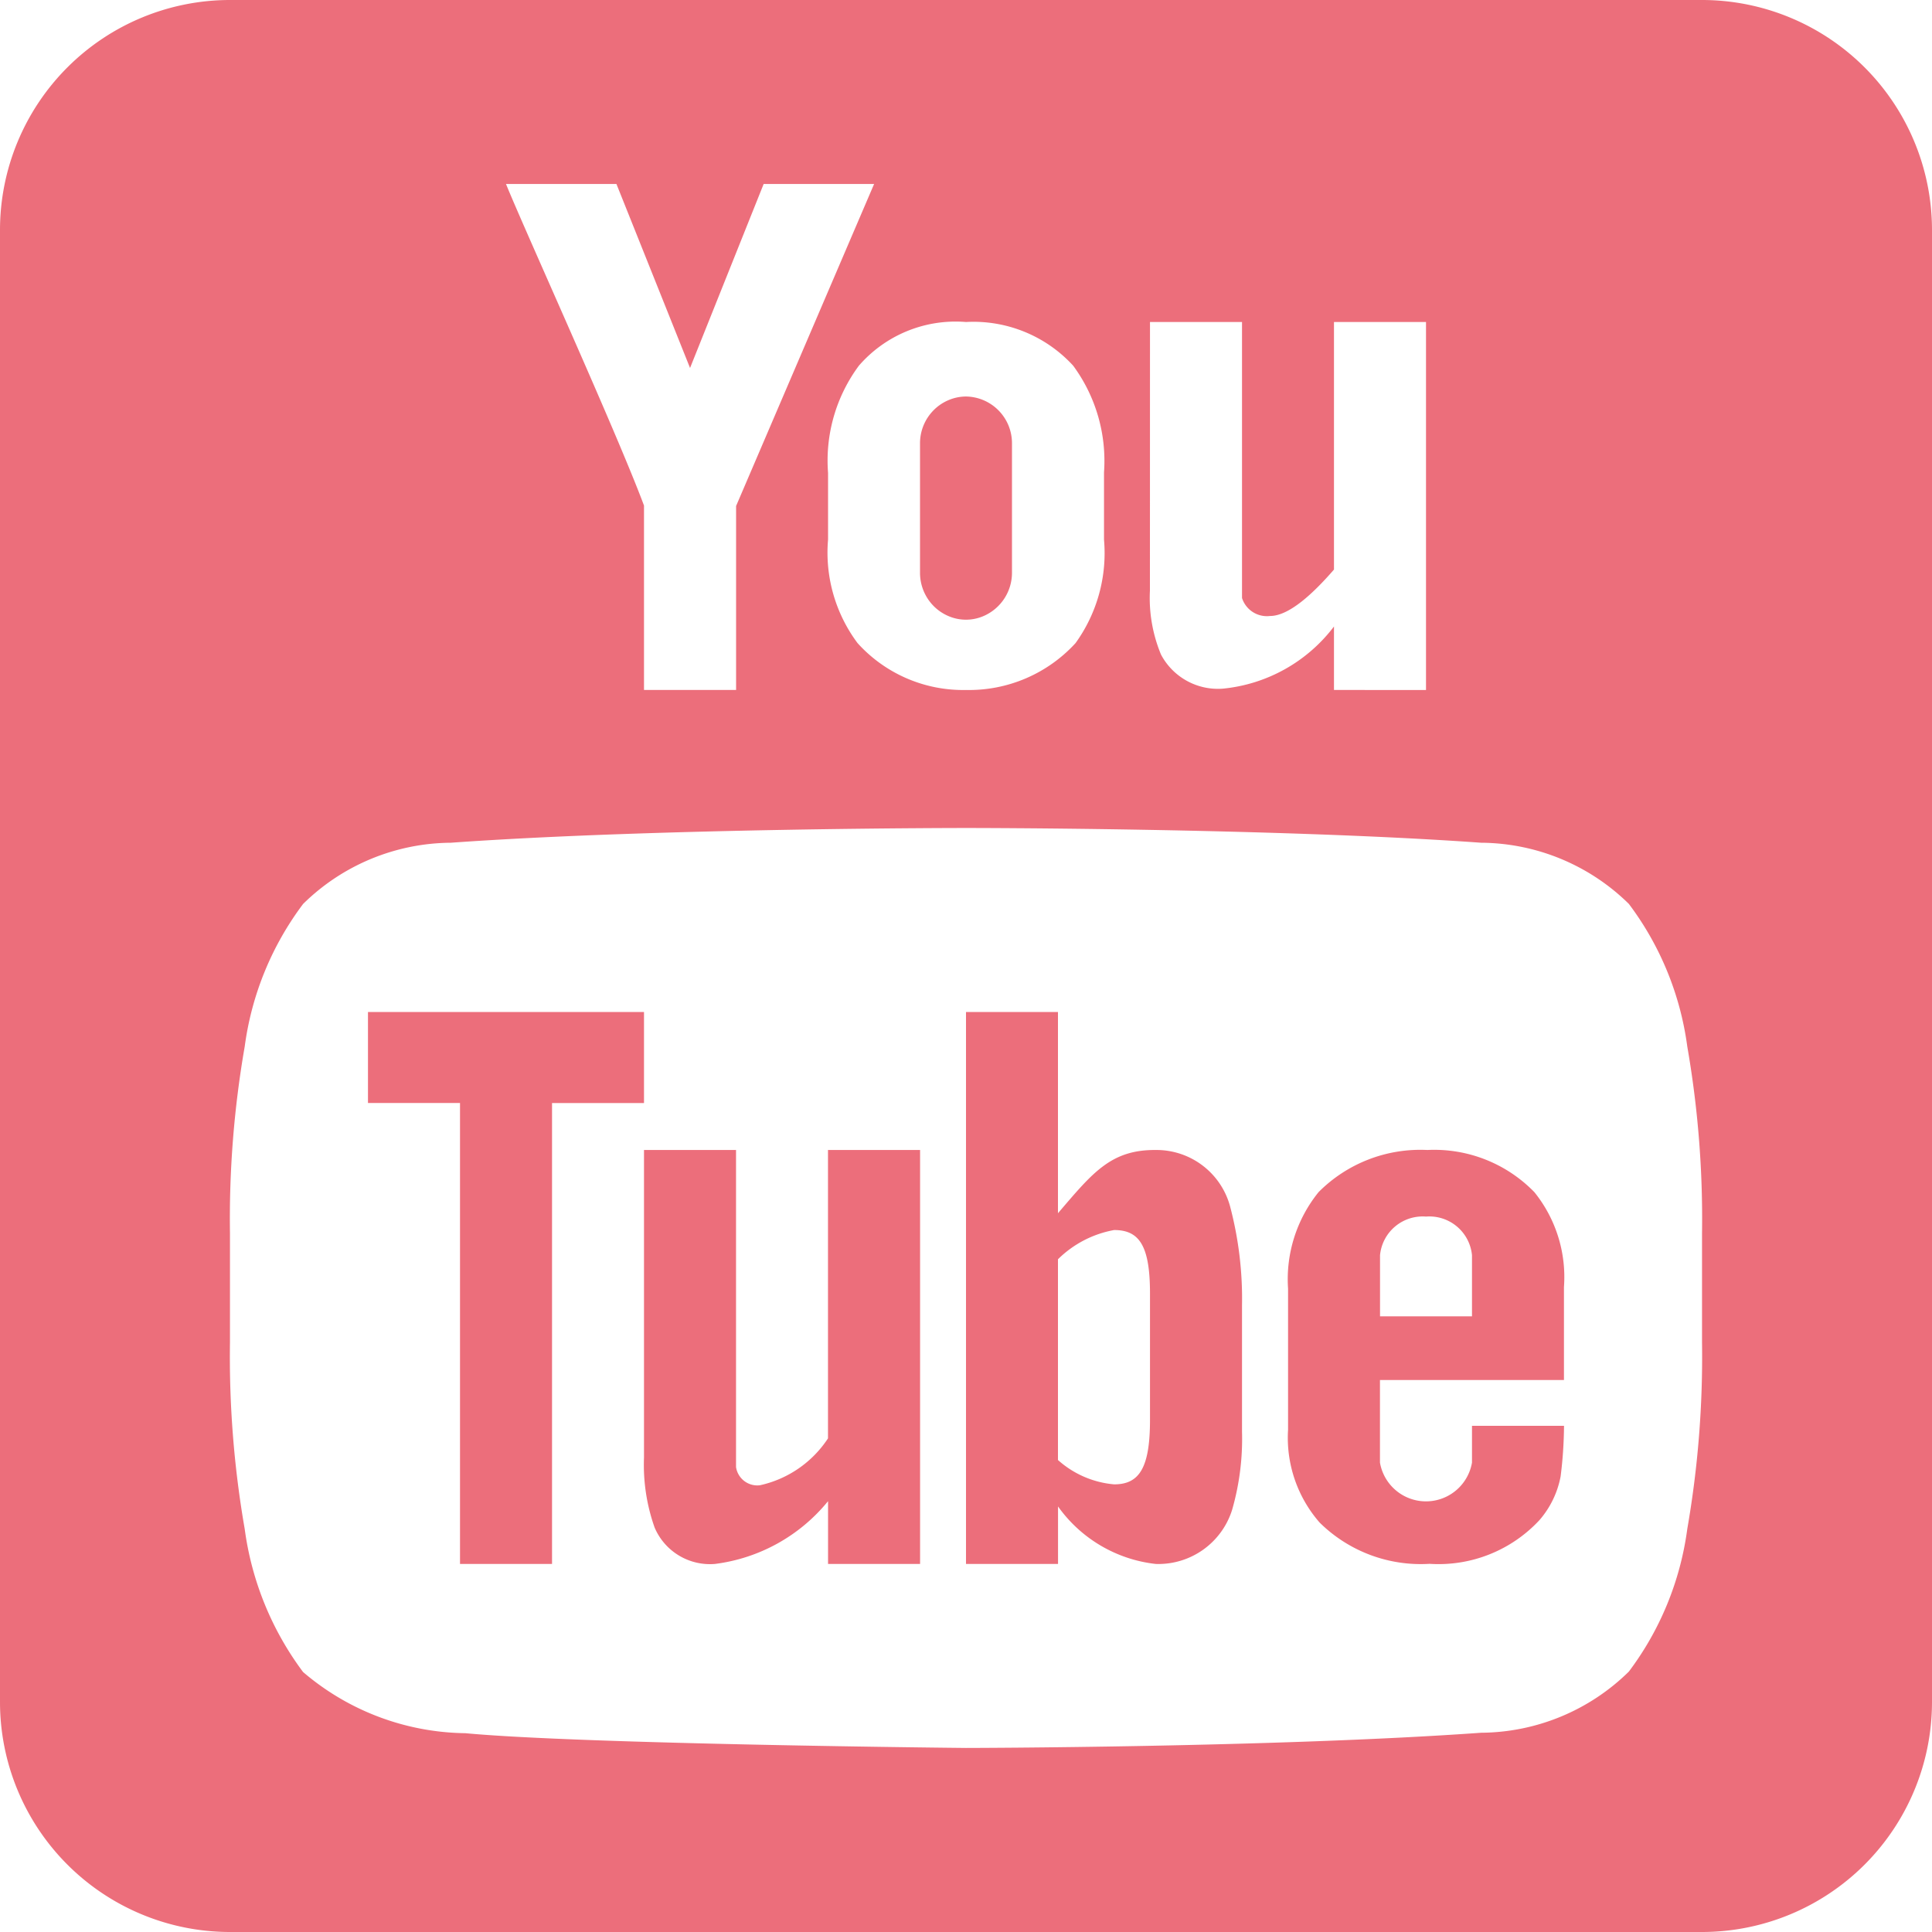
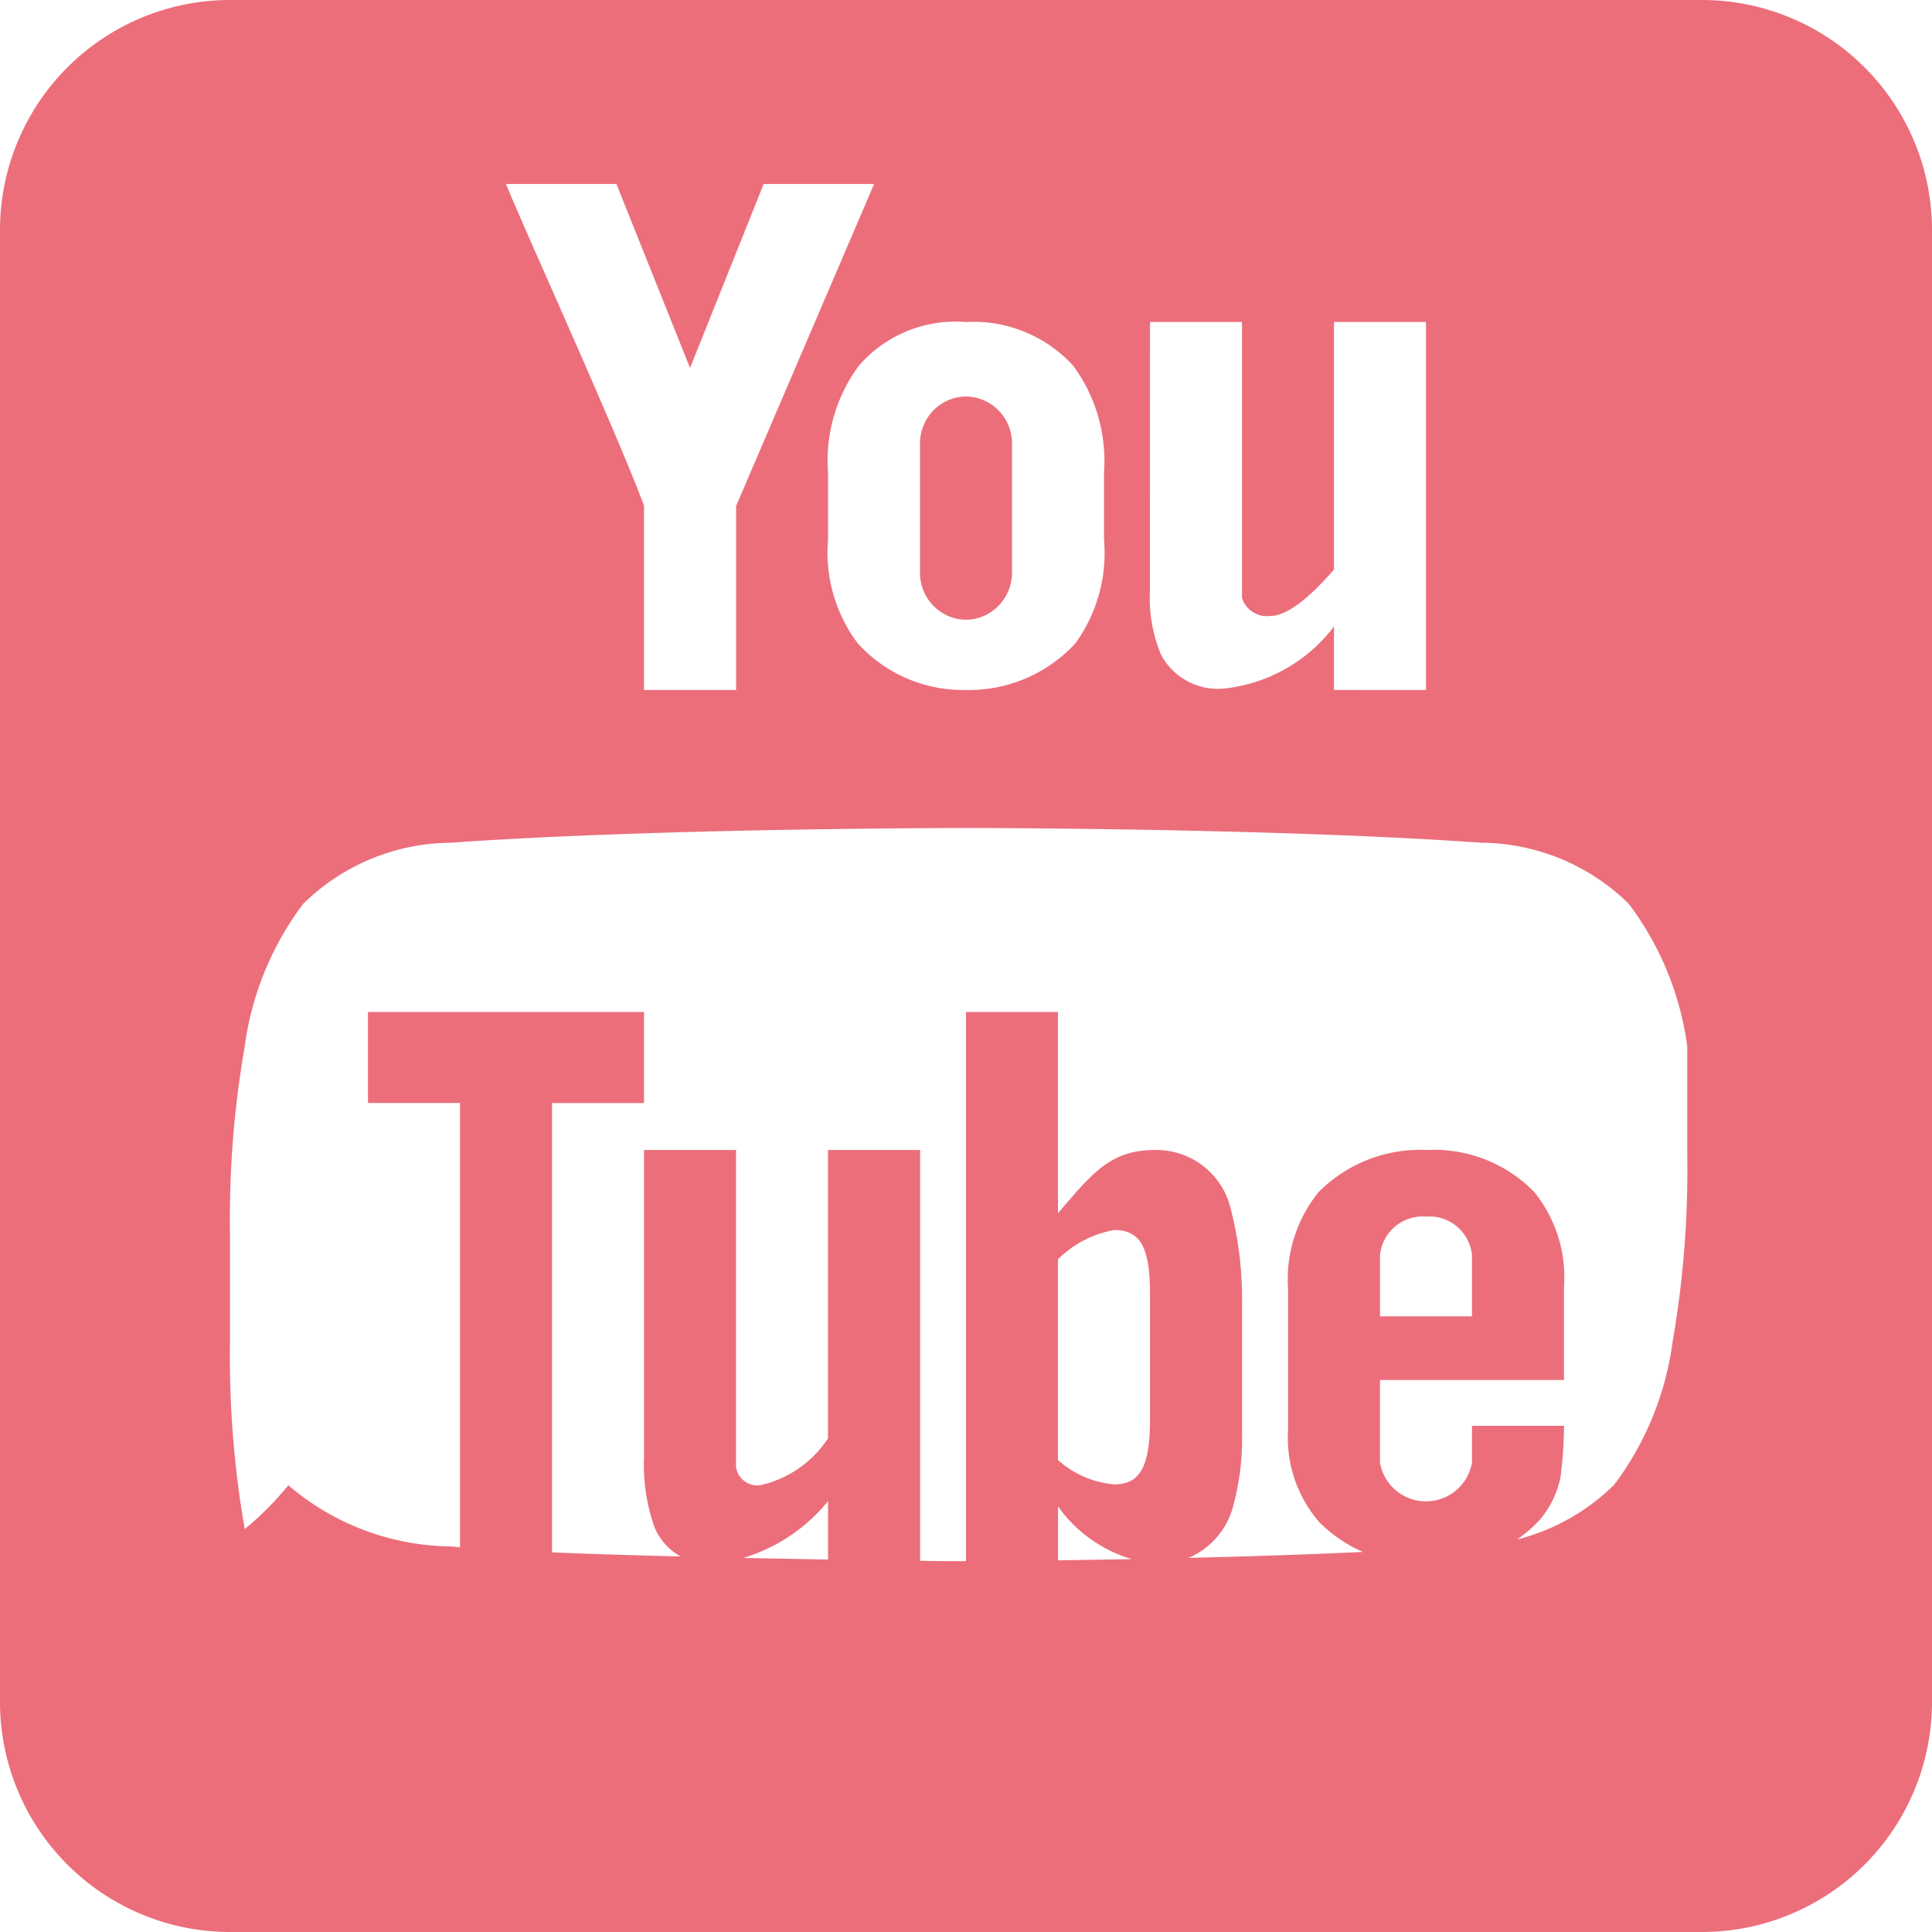
<svg xmlns="http://www.w3.org/2000/svg" width="30" height="30" viewBox="0 0 30 30">
-   <path d="M7.571,4A3.573,3.573,0,0,0,4,7.571V30.429A3.573,3.573,0,0,0,7.571,34H30.429A3.573,3.573,0,0,0,34,30.429V7.571A3.573,3.573,0,0,0,30.429,4Zm4.286,2.857h1.715l1.143,2.857,1.143-2.857h1.715l-2.143,5v2.857H14V11.85C13.571,10.7,12.15,7.579,11.857,6.857ZM19,9a2.1,2.1,0,0,1,1.664.678,2.493,2.493,0,0,1,.479,1.657v1.044a2.388,2.388,0,0,1-.442,1.607,2.241,2.241,0,0,1-1.7.728,2.208,2.208,0,0,1-1.685-.728,2.348,2.348,0,0,1-.458-1.607V11.342a2.475,2.475,0,0,1,.479-1.664A1.988,1.988,0,0,1,19,9Zm2.857,0h1.429v4.286a.406.406,0,0,0,.435.279c.293,0,.665-.343.993-.721V9h1.429v5.714H24.714v-.986a2.466,2.466,0,0,1-1.722.965,1,1,0,0,1-.964-.529,2.288,2.288,0,0,1-.172-.993ZM19,10.157a.7.7,0,0,0-.278.059.718.718,0,0,0-.227.156.729.729,0,0,0-.209.515v2.006a.734.734,0,0,0,.209.515.72.72,0,0,0,.227.156.687.687,0,0,0,.555,0,.732.732,0,0,0,.437-.671V10.886A.725.725,0,0,0,19,10.157Zm-.007,6.7h.014s4.792,0,7.992.229a3.3,3.3,0,0,1,2.294.95A4.72,4.72,0,0,1,30.2,20.25a15.613,15.613,0,0,1,.229,2.9v1.692a15.613,15.613,0,0,1-.229,2.9,4.72,4.72,0,0,1-.907,2.214,3.3,3.3,0,0,1-2.294.95c-3.2.229-8,.236-8,.236s-5.943-.057-7.772-.229a3.948,3.948,0,0,1-2.521-.95A4.763,4.763,0,0,1,7.8,27.743a15.613,15.613,0,0,1-.229-2.9V23.15a15.613,15.613,0,0,1,.229-2.9,4.72,4.72,0,0,1,.907-2.214A3.3,3.3,0,0,1,11,17.086C14.2,16.857,18.993,16.857,18.993,16.857ZM9.714,19.714v1.413h1.429v7.158h1.429V21.128H14V19.714Zm9.286,0v8.571h1.429v-.893a2.155,2.155,0,0,0,1.518.893,1.2,1.2,0,0,0,1.186-.843,3.986,3.986,0,0,0,.153-1.211V24.268A5.612,5.612,0,0,0,23.1,22.73a1.184,1.184,0,0,0-1.154-.873c-.7-.005-.982.357-1.518.982V19.714Zm-5,2.143v4.775a2.913,2.913,0,0,0,.165,1.088.934.934,0,0,0,.935.565,2.7,2.7,0,0,0,1.758-.975v.975h1.429V21.857H16.857v4.478a1.7,1.7,0,0,1-1.057.728.334.334,0,0,1-.371-.283V21.857Zm12.164,0a2.227,2.227,0,0,0-1.689.654,2.151,2.151,0,0,0-.474,1.5V26.2a2,2,0,0,0,.491,1.443,2.233,2.233,0,0,0,1.706.64,2.138,2.138,0,0,0,1.706-.678,1.445,1.445,0,0,0,.329-.678,6.586,6.586,0,0,0,.053-.787H26.857v.571a.725.725,0,0,1-1.429,0V25.429h2.857V23.985a2.1,2.1,0,0,0-.459-1.473A2.167,2.167,0,0,0,26.164,21.857Zm-.021,1.034a.665.665,0,0,1,.714.6v.949H25.429v-.949A.665.665,0,0,1,26.143,22.891ZM21.3,23.1c.389,0,.557.239.557.985v1.964c0,.746-.167,1-.557,1a1.5,1.5,0,0,1-.872-.378V23.554A1.659,1.659,0,0,1,21.3,23.1Z" transform="translate(-4 -4)" fill="#ec6e7b" />
+   <path d="M7.571,4A3.573,3.573,0,0,0,4,7.571V30.429A3.573,3.573,0,0,0,7.571,34H30.429A3.573,3.573,0,0,0,34,30.429V7.571A3.573,3.573,0,0,0,30.429,4Zm4.286,2.857h1.715l1.143,2.857,1.143-2.857h1.715l-2.143,5v2.857H14V11.85C13.571,10.7,12.15,7.579,11.857,6.857ZM19,9a2.1,2.1,0,0,1,1.664.678,2.493,2.493,0,0,1,.479,1.657v1.044a2.388,2.388,0,0,1-.442,1.607,2.241,2.241,0,0,1-1.7.728,2.208,2.208,0,0,1-1.685-.728,2.348,2.348,0,0,1-.458-1.607V11.342a2.475,2.475,0,0,1,.479-1.664A1.988,1.988,0,0,1,19,9Zm2.857,0h1.429v4.286a.406.406,0,0,0,.435.279c.293,0,.665-.343.993-.721V9h1.429v5.714H24.714v-.986a2.466,2.466,0,0,1-1.722.965,1,1,0,0,1-.964-.529,2.288,2.288,0,0,1-.172-.993ZM19,10.157a.7.7,0,0,0-.278.059.718.718,0,0,0-.227.156.729.729,0,0,0-.209.515v2.006a.734.734,0,0,0,.209.515.72.72,0,0,0,.227.156.687.687,0,0,0,.555,0,.732.732,0,0,0,.437-.671V10.886A.725.725,0,0,0,19,10.157Zm-.007,6.7h.014s4.792,0,7.992.229a3.3,3.3,0,0,1,2.294.95A4.72,4.72,0,0,1,30.2,20.25v1.692a15.613,15.613,0,0,1-.229,2.9,4.72,4.72,0,0,1-.907,2.214,3.3,3.3,0,0,1-2.294.95c-3.2.229-8,.236-8,.236s-5.943-.057-7.772-.229a3.948,3.948,0,0,1-2.521-.95A4.763,4.763,0,0,1,7.8,27.743a15.613,15.613,0,0,1-.229-2.9V23.15a15.613,15.613,0,0,1,.229-2.9,4.72,4.72,0,0,1,.907-2.214A3.3,3.3,0,0,1,11,17.086C14.2,16.857,18.993,16.857,18.993,16.857ZM9.714,19.714v1.413h1.429v7.158h1.429V21.128H14V19.714Zm9.286,0v8.571h1.429v-.893a2.155,2.155,0,0,0,1.518.893,1.2,1.2,0,0,0,1.186-.843,3.986,3.986,0,0,0,.153-1.211V24.268A5.612,5.612,0,0,0,23.1,22.73a1.184,1.184,0,0,0-1.154-.873c-.7-.005-.982.357-1.518.982V19.714Zm-5,2.143v4.775a2.913,2.913,0,0,0,.165,1.088.934.934,0,0,0,.935.565,2.7,2.7,0,0,0,1.758-.975v.975h1.429V21.857H16.857v4.478a1.7,1.7,0,0,1-1.057.728.334.334,0,0,1-.371-.283V21.857Zm12.164,0a2.227,2.227,0,0,0-1.689.654,2.151,2.151,0,0,0-.474,1.5V26.2a2,2,0,0,0,.491,1.443,2.233,2.233,0,0,0,1.706.64,2.138,2.138,0,0,0,1.706-.678,1.445,1.445,0,0,0,.329-.678,6.586,6.586,0,0,0,.053-.787H26.857v.571a.725.725,0,0,1-1.429,0V25.429h2.857V23.985a2.1,2.1,0,0,0-.459-1.473A2.167,2.167,0,0,0,26.164,21.857Zm-.021,1.034a.665.665,0,0,1,.714.6v.949H25.429v-.949A.665.665,0,0,1,26.143,22.891ZM21.3,23.1c.389,0,.557.239.557.985v1.964c0,.746-.167,1-.557,1a1.5,1.5,0,0,1-.872-.378V23.554A1.659,1.659,0,0,1,21.3,23.1Z" transform="translate(-4 -4)" fill="#ec6e7b" />
</svg>